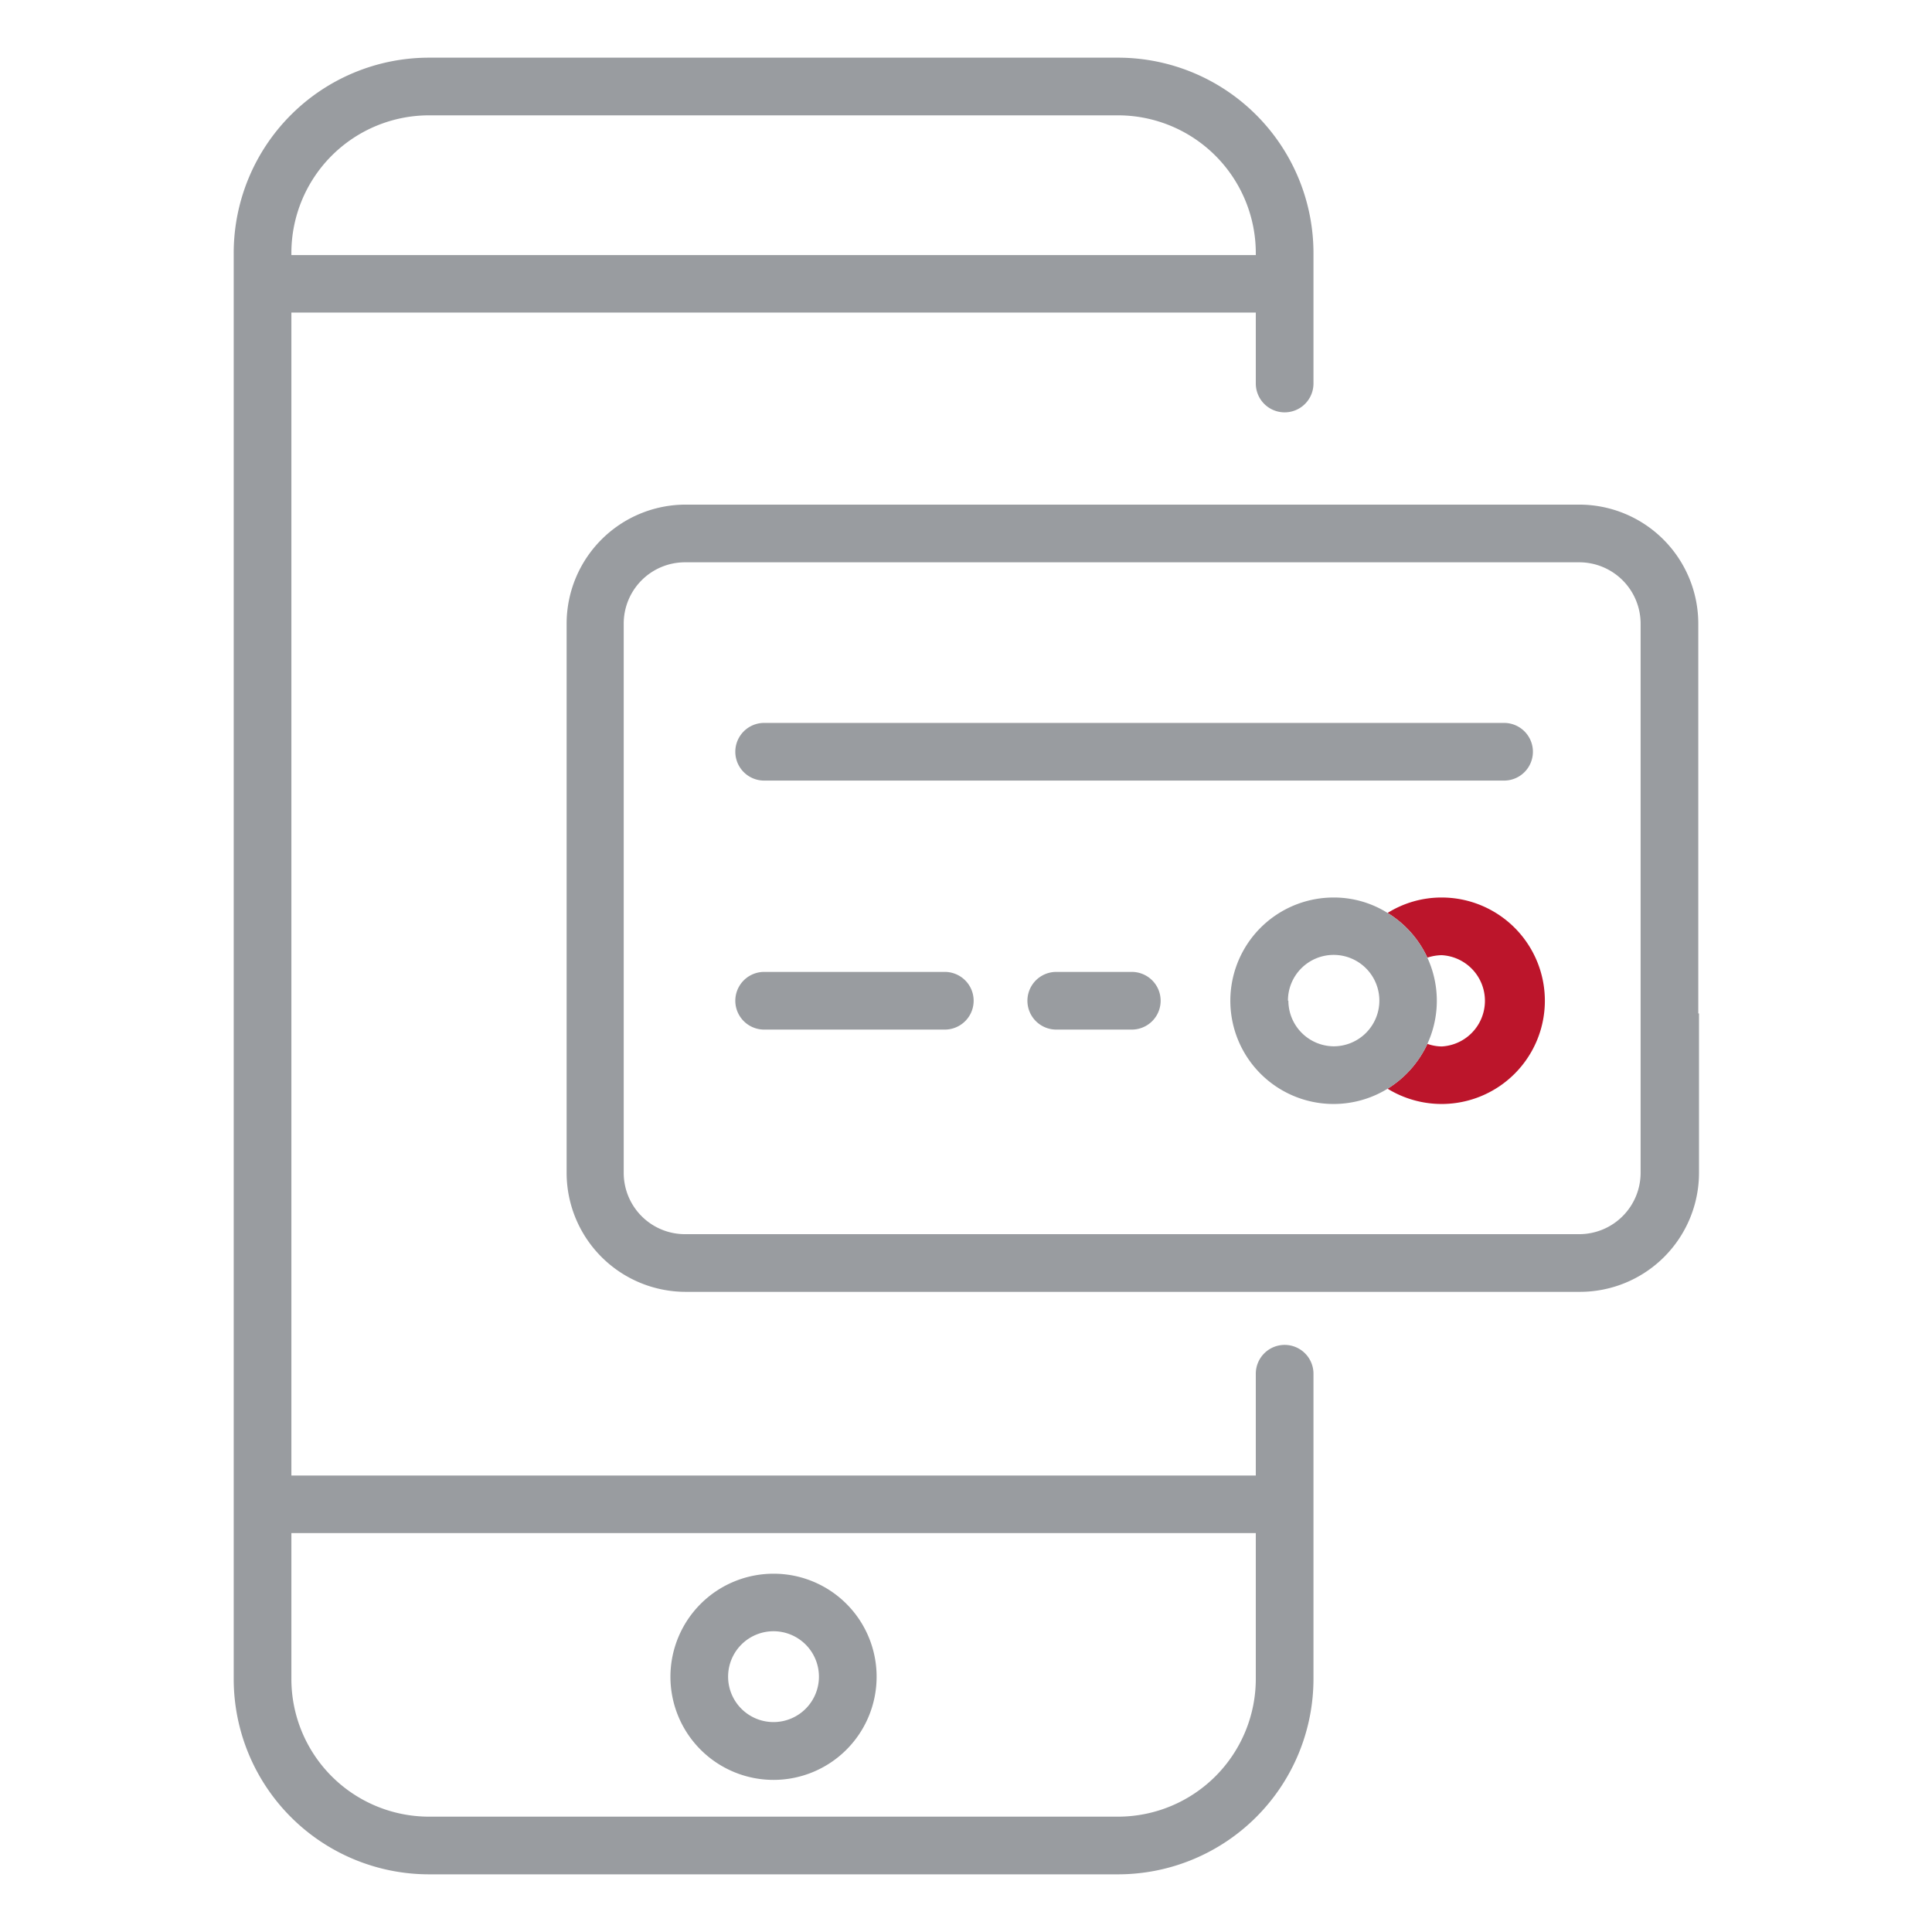
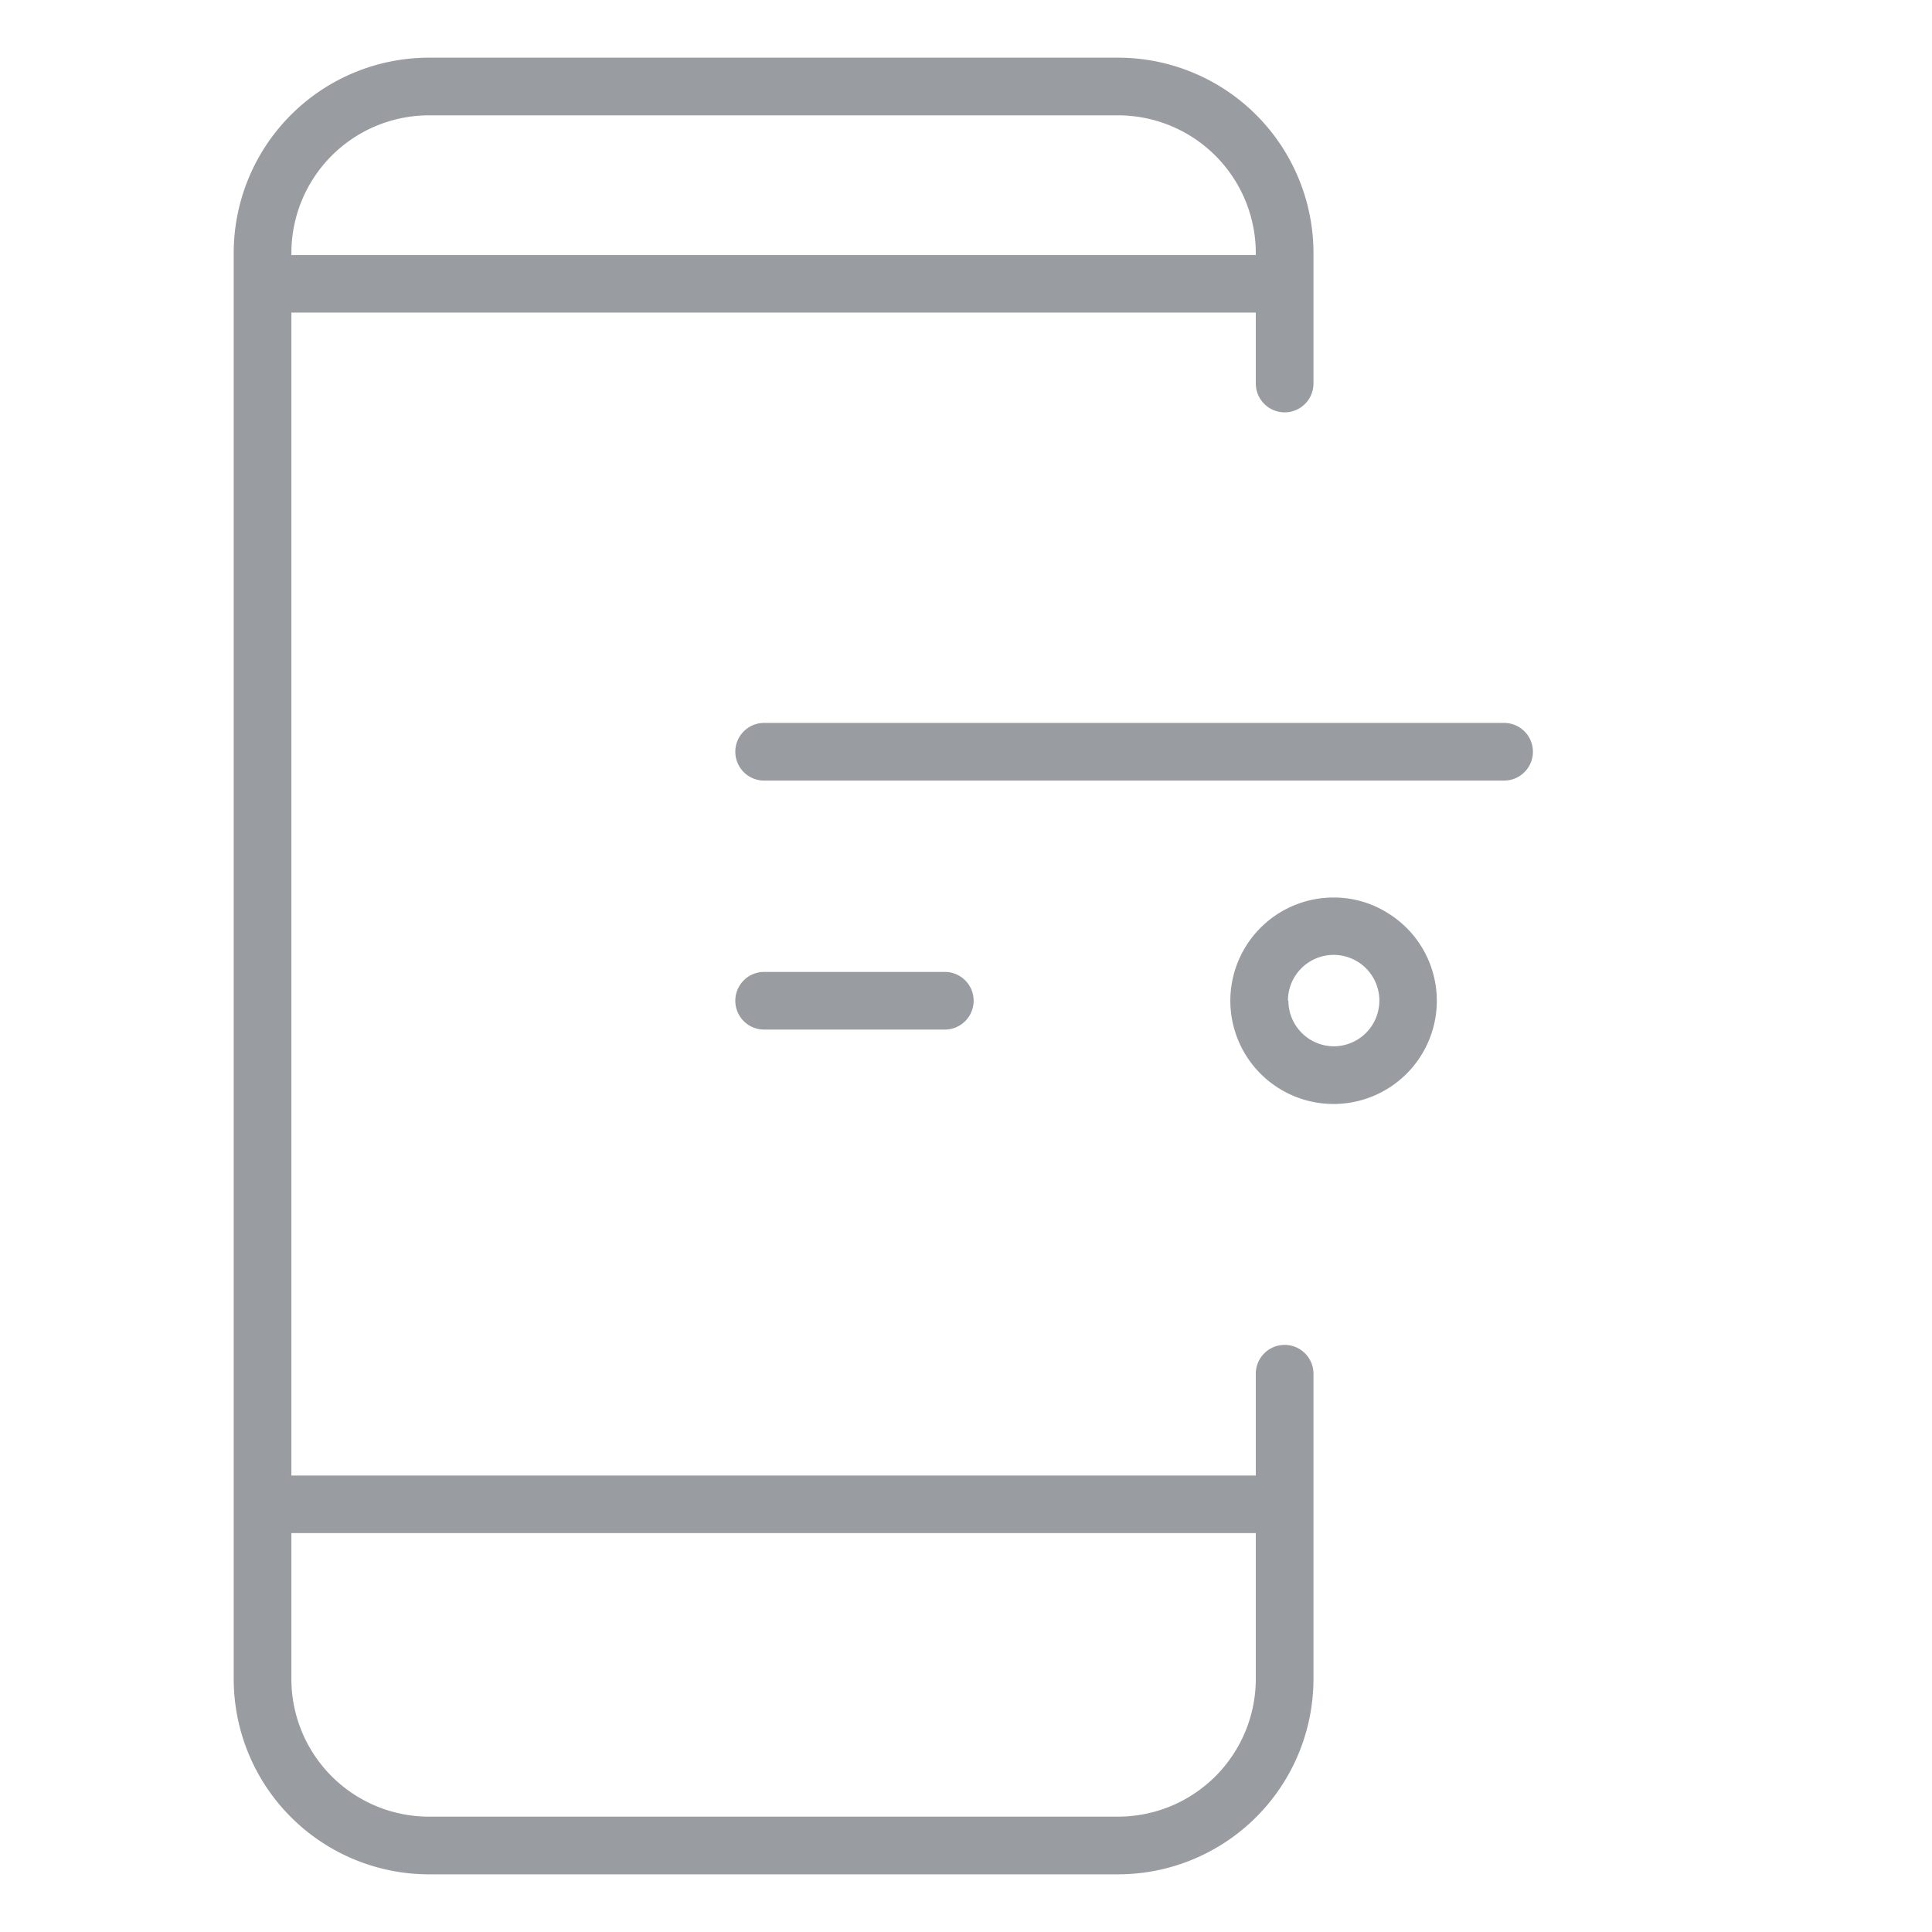
<svg xmlns="http://www.w3.org/2000/svg" id="icons" viewBox="0 0 134 134">
  <defs>
    <style>.cls-1{fill:#999ca0;}.cls-2{fill:#bc152b;}</style>
  </defs>
  <title>_FB_2018-Icons-finalized-cleaned-up_new</title>
  <g id="online-bill-pay">
-     <path class="cls-1" d="M117.79,70.29v-27A8.26,8.26,0,0,0,109.54,35h-62a8.26,8.26,0,0,0-8.24,8.25v38.1h0a8.26,8.26,0,0,0,8.24,8.25h62.06a8.26,8.26,0,0,0,8.24-8.25V70.29ZM103.5,85.6h-56a4.25,4.25,0,0,1-4.24-4.25V43.25A4.25,4.25,0,0,1,47.49,39h62.05a4.26,4.26,0,0,1,4.25,4.25v38.1a4.26,4.26,0,0,1-4.25,4.25Z" />
-     <path class="cls-1" d="M78.5,67.41H73.26a2,2,0,0,0,0,4H78.5a2,2,0,0,0,0-4Z" />
    <path class="cls-1" d="M65.53,67.41H53a2,2,0,0,0,0,4H65.53a2,2,0,0,0,0-4Z" />
    <path class="cls-1" d="M53,54.14h51.32a2,2,0,0,0,0-4H53a2,2,0,1,0,0,4Z" />
-     <path class="cls-2" d="M100,62.25a7.06,7.06,0,0,0-3.76,1.07A7.15,7.15,0,0,1,99,66.42a3.33,3.33,0,0,1,1-.17,3.17,3.17,0,0,1,0,6.33,3.05,3.05,0,0,1-1-.18,7.23,7.23,0,0,1-2.76,3.11A7.16,7.16,0,1,0,100,62.25Z" />
    <path class="cls-1" d="M99,72.4a7.14,7.14,0,0,0-2.76-9.08,7,7,0,0,0-3.74-1.07A7.16,7.16,0,1,0,99,72.4Zm-9.67-3a3.17,3.17,0,1,1,3.17,3.17A3.17,3.17,0,0,1,89.36,69.41Z" />
    <path class="cls-1" d="M89.1,93.28a2,2,0,0,0-2,2v7.06H20.21V21.68H87.1V26.6a2,2,0,0,0,4,0v-9A13.56,13.56,0,0,0,77.59,4H29.71a13.55,13.55,0,0,0-13.5,13.57v98.88A13.55,13.55,0,0,0,29.71,130H77.59A13.56,13.56,0,0,0,91.1,116.44V95.28A2,2,0,0,0,89.1,93.28ZM29.71,8H77.59a9.56,9.56,0,0,1,9.51,9.57v.12H20.21v-.12A9.55,9.55,0,0,1,29.71,8ZM77.59,126H29.71a9.55,9.55,0,0,1-9.5-9.57v-10.1H87.1v10.1A9.56,9.56,0,0,1,77.59,126Z" />
-     <path class="cls-1" d="M53.65,109.15a7.15,7.15,0,1,0,7.15,7.14A7.14,7.14,0,0,0,53.65,109.15Zm0,10.29a3.15,3.15,0,1,1,3.15-3.15A3.15,3.15,0,0,1,53.65,119.44Z" />
  </g>
</svg>